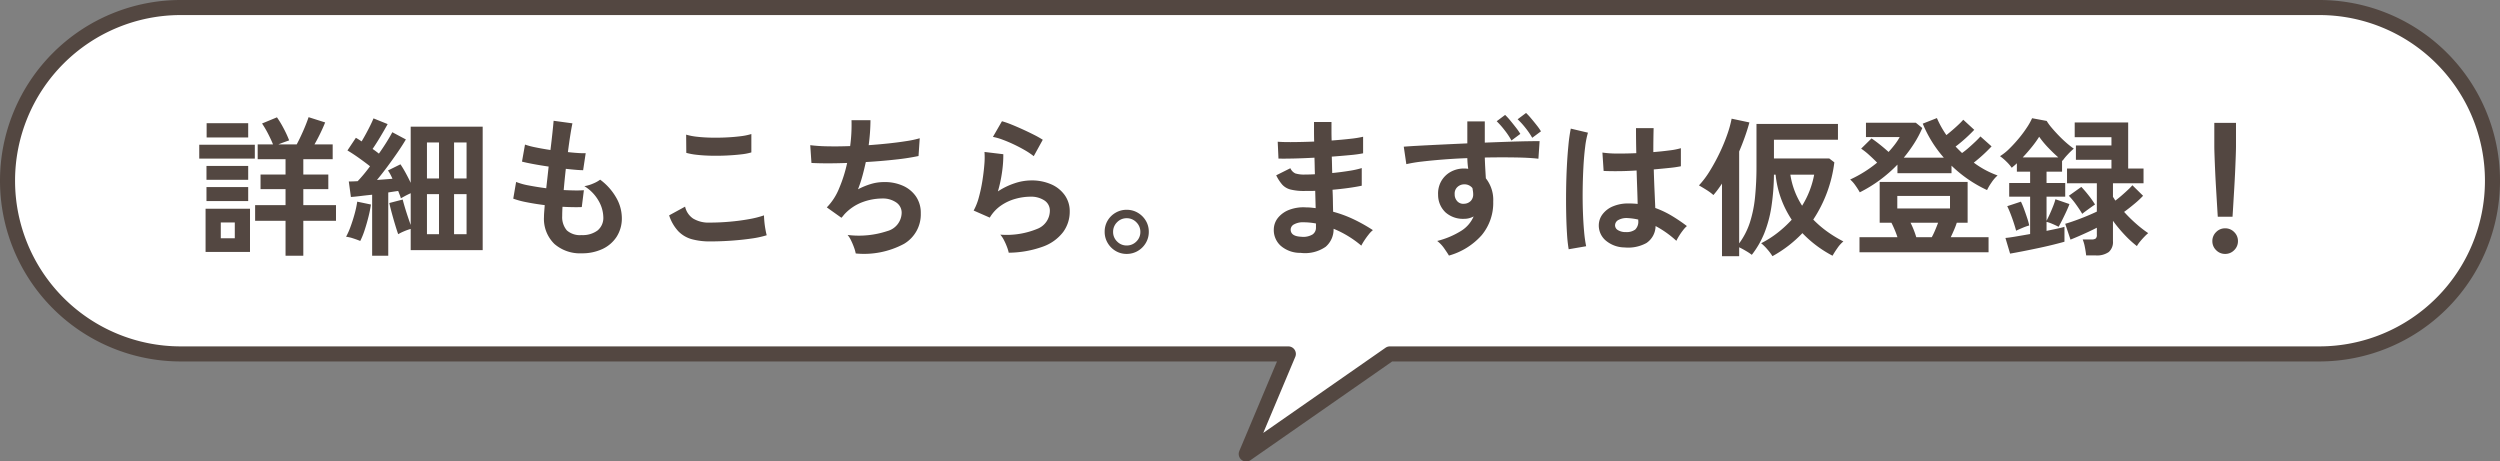
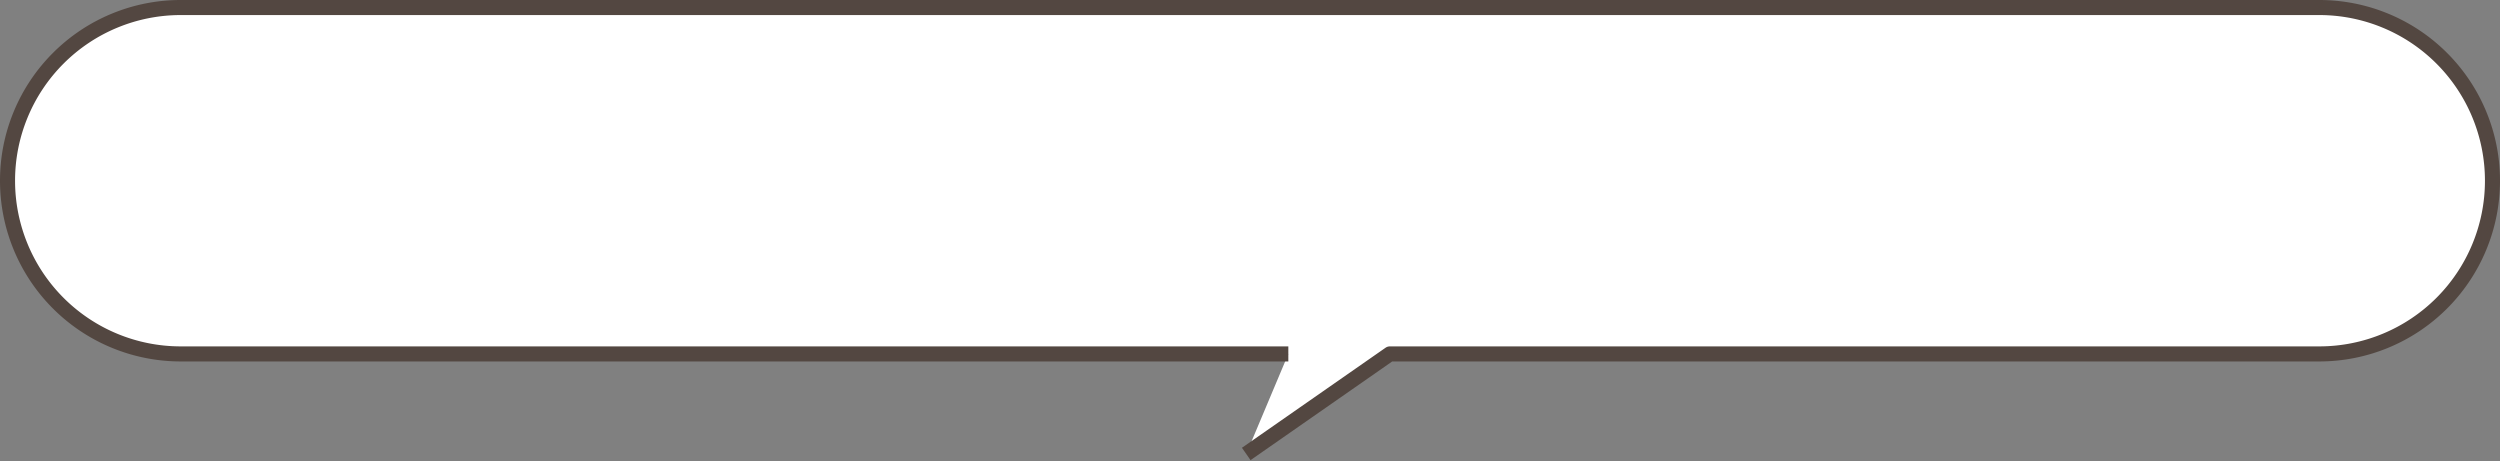
<svg xmlns="http://www.w3.org/2000/svg" width="331.999" height="61.286" viewBox="0 0 331.999 61.286">
  <rect x="0" y="0" width="331.999" height="61.286" fill="#808080" stroke="none" />
  <g id="btn-upper" transform="translate(-457.5 -738.107)">
-     <path id="合体_1" data-name="合体 1" d="M170.59,46.5H23.5a23,23,0,0,1,0-46h284a23,23,0,0,1,0,46H184.072L165,59.786Z" transform="translate(458 738.607)" fill="#fff" stroke="#534741" stroke-linejoin="round" stroke-width="2" />
-     <path id="パス_6347" data-name="パス 6347" d="M-127.58,1.46V-3.18h-4.04V-5.26h4.04V-7.38h-3.32V-9.32h3.32v-2.04h-3.7v-1.96h2.04q-.26-.64-.65-1.4a13.231,13.231,0,0,0-.81-1.38l1.98-.82a13.154,13.154,0,0,1,.86,1.42,14.64,14.64,0,0,1,.76,1.64l-.67.24q-.39.14-.77.3h2.44q.4-.74.85-1.76t.73-1.86l2.2.7q-.28.7-.66,1.48t-.76,1.44h2.42v1.96h-3.9v2.04h3.32v1.94h-3.32v2.12h4.34v2.08h-4.34V1.46ZM-138.2.96V-4.78h5.9V.96Zm-.84-12.4v-1.84h7.38v1.84Zm.98-2.8v-1.9h5.52v1.9Zm-.02,8.44V-7.66h5.54V-5.8Zm0-2.82v-1.84h5.54v1.84Zm1.9,7.76h1.86v-2.1h-1.86Zm20.1,2.32v-8.1q-.8.08-1.53.17t-1.29.13l-.28-2.06q.24,0,.55-.01t.63-.03a19.862,19.862,0,0,0,1.64-1.98q-.66-.52-1.46-1.09t-1.54-1.01l1.12-1.68q.18.1.37.22t.39.26q.28-.46.59-1.03t.58-1.12q.27-.55.41-.91l1.88.76q-.44.8-.98,1.7t-1.02,1.6q.24.16.45.32t.39.3q.58-.82,1.05-1.58t.73-1.26l1.8.96q-.42.72-1.07,1.67t-1.37,1.92q-.72.97-1.4,1.79l1.07-.08q.53-.04.99-.08-.14-.32-.29-.6a4.312,4.312,0,0,0-.31-.5l1.66-.82q.34.5.7,1.16t.66,1.3v-7.46h9.56V.72h-9.56V-2.1a7.635,7.635,0,0,0-.87.31,6.719,6.719,0,0,0-.79.39q-.16-.44-.39-1.2t-.45-1.57q-.22-.81-.34-1.37l1.78-.46q.1.42.28,1.02t.39,1.23q.21.63.39,1.13V-6.84q-.32.14-.68.33t-.62.35a4.367,4.367,0,0,0-.16-.47q-.1-.25-.2-.51-.3.04-.63.09t-.69.11v8.4ZM-117.66-.5q-.38-.16-.93-.34a4.611,4.611,0,0,0-.95-.22,9.716,9.716,0,0,0,.6-1.36q.3-.82.54-1.7a12.876,12.876,0,0,0,.34-1.6l1.82.38a15.842,15.842,0,0,1-.33,1.64q-.23.92-.51,1.77A9.874,9.874,0,0,1-117.66-.5Zm12.46-.9h1.66V-6.72h-1.66Zm-3.6,0h1.6V-6.72h-1.6Zm3.6-7.4h1.66v-4.78h-1.66Zm-3.6,0h1.6v-4.78h-1.6Zm20.54,9.94A5.173,5.173,0,0,1-91.87-.1a4.639,4.639,0,0,1-1.39-3.58q0-.28.03-.68t.07-.9q-1.28-.16-2.39-.38a11.33,11.33,0,0,1-1.79-.48l.38-2.22a8.45,8.45,0,0,0,1.69.47q1.09.21,2.31.37.08-.7.16-1.42t.16-1.46q-1.1-.16-2.06-.34t-1.48-.32l.4-2.26a9.994,9.994,0,0,0,1.4.37q.92.19,1.98.35.16-1.3.27-2.34t.15-1.54l2.5.34q-.12.54-.28,1.55t-.32,2.27q.72.08,1.34.12a9.244,9.244,0,0,0,1.02.02l-.34,2.26q-.38,0-.98-.05t-1.32-.13q-.08.72-.15,1.42t-.13,1.4q.8.04,1.49.05t1.19-.03L-88.24-5q-.54.02-1.19.01t-1.37-.05q-.02.34-.03.65t-.01.59a2.705,2.705,0,0,0,.62,1.9,2.638,2.638,0,0,0,1.96.62,3.311,3.311,0,0,0,2.11-.61,2.147,2.147,0,0,0,.77-1.79A4.509,4.509,0,0,0-86-5.82a5.426,5.426,0,0,0-1.9-1.96,4.6,4.6,0,0,0,1.18-.35,4.224,4.224,0,0,0,.92-.51,7.69,7.69,0,0,1,2.14,2.4,5.467,5.467,0,0,1,.74,2.66,4.516,4.516,0,0,1-.69,2.52A4.51,4.51,0,0,1-85.5.57,6.361,6.361,0,0,1-88.26,1.14ZM-71.22-.44a8.993,8.993,0,0,1-2.39-.29,3.967,3.967,0,0,1-1.8-1.05A5.651,5.651,0,0,1-76.64-3.9l2.12-1.16a2.578,2.578,0,0,0,1.06,1.58,3.974,3.974,0,0,0,2.24.54q1.28,0,2.64-.12t2.56-.34a12.852,12.852,0,0,0,1.98-.5q0,.32.05.84t.14,1.02q.09.5.17.78a12.634,12.634,0,0,1-2.04.44q-1.24.18-2.67.28T-71.22-.44ZM-74.36-12.2l-.02-2.42a8.115,8.115,0,0,0,1.45.28q.87.1,1.88.12t2.03-.03q1.02-.05,1.88-.16a8.106,8.106,0,0,0,1.42-.29v2.44a7.477,7.477,0,0,1-1.36.26q-.86.1-1.88.15t-2.06.03q-1.04-.02-1.92-.12A8.571,8.571,0,0,1-74.36-12.2Zm22.5,13.36a5.008,5.008,0,0,0-.23-.81,9.281,9.281,0,0,0-.39-.92,3.454,3.454,0,0,0-.46-.73,11.979,11.979,0,0,0,5.26-.51,2.565,2.565,0,0,0,1.92-2.41,1.633,1.633,0,0,0-.73-1.4,3.111,3.111,0,0,0-1.85-.52,7.653,7.653,0,0,0-2.64.49A6.21,6.21,0,0,0-53.4-4l-.17.21q-.09.11-.19.21L-55.7-4.96A7.745,7.745,0,0,0-54.06-7.5,18.61,18.61,0,0,0-53-10.86q-2.78.1-4.74,0l-.16-2.36a20.812,20.812,0,0,0,2.28.15q1.4.03,3.02-.03a21.1,21.1,0,0,0,.18-3.44h2.52a26.238,26.238,0,0,1-.24,3.32q1.4-.1,2.7-.24t2.36-.31a13.493,13.493,0,0,0,1.72-.37l-.16,2.36a30.425,30.425,0,0,1-3.06.47q-1.88.21-3.94.33-.2.92-.45,1.84a16.869,16.869,0,0,1-.59,1.78,9.576,9.576,0,0,1,1.73-.71,5.966,5.966,0,0,1,1.69-.25,5.892,5.892,0,0,1,2.53.48,4.128,4.128,0,0,1,1.75,1.43,3.837,3.837,0,0,1,.64,2.23A4.543,4.543,0,0,1-45.44-.12,11.25,11.25,0,0,1-51.86,1.16Zm20.32-.1A5.284,5.284,0,0,0-31.77.3a7.94,7.94,0,0,0-.41-.92,3.358,3.358,0,0,0-.48-.72,10.68,10.68,0,0,0,4.89-.76,2.6,2.6,0,0,0,1.69-2.38,1.608,1.608,0,0,0-.72-1.4,3.23,3.23,0,0,0-1.88-.5,7.518,7.518,0,0,0-1.92.27,6.381,6.381,0,0,0-1.93.88A5.138,5.138,0,0,0-34.06-3.6l-2.14-.94a7.654,7.654,0,0,0,.69-1.75,19.852,19.852,0,0,0,.47-2.19q.18-1.14.26-2.16a10.3,10.3,0,0,0,.02-1.68l2.5.3a15.218,15.218,0,0,1-.16,2.31,17.934,17.934,0,0,1-.56,2.63,9.233,9.233,0,0,1,2.22-1.08,7.018,7.018,0,0,1,2.18-.38,6.423,6.423,0,0,1,2.71.53,4.294,4.294,0,0,1,1.79,1.46,3.667,3.667,0,0,1,.64,2.13,4.562,4.562,0,0,1-.87,2.73A5.854,5.854,0,0,1-26.97.24,13.71,13.71,0,0,1-31.54,1.06Zm3.32-12.82a9.682,9.682,0,0,0-1.19-.8q-.69-.4-1.45-.76t-1.49-.63a7.694,7.694,0,0,0-1.29-.37l1.2-2.08a11.22,11.22,0,0,1,1.24.43q.72.29,1.51.65t1.5.72a12.686,12.686,0,0,1,1.17.66ZM-15.88,1.22A2.817,2.817,0,0,1-17.34.83,2.99,2.99,0,0,1-18.4-.23a2.851,2.851,0,0,1-.4-1.49,2.854,2.854,0,0,1,.39-1.48,2.911,2.911,0,0,1,1.06-1.05,2.87,2.87,0,0,1,1.47-.39,2.851,2.851,0,0,1,1.49.4,2.99,2.99,0,0,1,1.06,1.06,2.817,2.817,0,0,1,.39,1.46,2.851,2.851,0,0,1-.4,1.49A2.965,2.965,0,0,1-14.41.83,2.87,2.87,0,0,1-15.88,1.22Zm0-1.12a1.756,1.756,0,0,0,1.29-.53,1.732,1.732,0,0,0,.53-1.27,1.766,1.766,0,0,0-.53-1.28,1.739,1.739,0,0,0-1.29-.54,1.732,1.732,0,0,0-1.27.53,1.756,1.756,0,0,0-.53,1.29,1.732,1.732,0,0,0,.53,1.27A1.732,1.732,0,0,0-15.88.1Zm23.1.98A3.928,3.928,0,0,1,4.58.14a2.8,2.8,0,0,1-.92-2.18,2.509,2.509,0,0,1,.56-1.54,3.515,3.515,0,0,1,1.5-1.06,5.3,5.3,0,0,1,2.22-.32q.34,0,.65.03t.63.07l-.06-2.3q-.34.02-.69.02H7.78a7.422,7.422,0,0,1-1.89-.19,2.257,2.257,0,0,1-1.1-.64,5.555,5.555,0,0,1-.81-1.25l1.88-.94a1.361,1.361,0,0,0,.66.69,3.929,3.929,0,0,0,1.3.15q.3,0,.63-.01t.67-.03q-.02-.54-.03-1.1t-.03-1.1q-1.46.08-2.76.11t-2.02.01l-.1-2.24q.7.06,2.02.05t2.82-.07Q9-14.42,9-15.08V-16.3h2.32v1.16q0,.62.02,1.3,1.36-.1,2.5-.23a13.375,13.375,0,0,0,1.68-.27v2.2a15.259,15.259,0,0,1-1.67.23q-1.13.11-2.49.21.02.54.03,1.09t.03,1.09q1.18-.12,2.24-.29a11.774,11.774,0,0,0,1.68-.37v2.34q-.74.16-1.75.3t-2.13.24q.04.8.05,1.54t.03,1.38a15.925,15.925,0,0,1,2.8,1.04,22.159,22.159,0,0,1,2.48,1.4,3.477,3.477,0,0,0-.57.59q-.31.39-.57.79a7.233,7.233,0,0,0-.4.68A13.754,13.754,0,0,0,11.6-2.12,3.056,3.056,0,0,1,10.55.27,4.786,4.786,0,0,1,7.22,1.08ZM7.3-1.06a2.407,2.407,0,0,0,1.5-.3,1.066,1.066,0,0,0,.46-.9v-.56q-.42-.08-.83-.12t-.81-.04a2.4,2.4,0,0,0-1.28.28.8.8,0,0,0-.44.68Q5.9-1.12,7.3-1.06Zm19.62,2.5q-.24-.4-.64-.97a4.4,4.4,0,0,0-.92-.97,11.15,11.15,0,0,0,3.26-1.39A4.233,4.233,0,0,0,30.2-3.76a2.605,2.605,0,0,1-1.28.32,3.49,3.49,0,0,1-2.45-.85,3.185,3.185,0,0,1-.99-2.33,3.333,3.333,0,0,1,.4-1.79,3.237,3.237,0,0,1,1.24-1.25,3.585,3.585,0,0,1,1.82-.46q.16,0,.28.01t.26.03a11.52,11.52,0,0,1-.12-1.42q-1.62.06-3.16.18t-2.82.27a18.905,18.905,0,0,0-2.12.35l-.34-2.32q.72-.06,2.02-.13t2.97-.15q1.67-.08,3.45-.16v-2.92h2.32v2.82q1.56-.06,2.98-.11t2.54-.07q1.12-.02,1.76-.02l-.16,2.34q-1.16-.14-3.07-.17t-4.05.01q.02.7.06,1.41t.08,1.35a4.613,4.613,0,0,1,.98,3.08,6.7,6.7,0,0,1-1.54,4.48A9.08,9.08,0,0,1,26.92,1.44Zm2.02-6.88a1.283,1.283,0,0,0,.88-.38,1.232,1.232,0,0,0,.32-.88,2.77,2.77,0,0,0-.03-.39q-.03-.21-.07-.43a1.326,1.326,0,0,0-1.06-.5,1.314,1.314,0,0,0-.94.36,1.176,1.176,0,0,0-.36.94,1.326,1.326,0,0,0,.35.95A1.081,1.081,0,0,0,28.94-5.44Zm6.28-8.4a9.52,9.52,0,0,0-.91-1.37,11.267,11.267,0,0,0-1.05-1.19l1.12-.84a7.953,7.953,0,0,1,.67.73q.39.47.77.96a8.223,8.223,0,0,1,.58.83Zm2.76-.36a10.094,10.094,0,0,0-.91-1.33,9.975,9.975,0,0,0-1.03-1.13l1.12-.84a8.285,8.285,0,0,1,.66.71q.38.45.75.92a7.565,7.565,0,0,1,.57.81ZM50.24.36a3.929,3.929,0,0,1-2.5-.92,2.617,2.617,0,0,1-.92-2.08,2.438,2.438,0,0,1,.5-1.41,3.31,3.31,0,0,1,1.36-1.04,5.157,5.157,0,0,1,2.1-.39,11.289,11.289,0,0,1,1.2.06q-.02-.88-.06-2t-.08-2.44q-1.24.08-2.4.09T47.46-9.8l-.16-2.44a13.371,13.371,0,0,0,1.95.13q1.21.01,2.55-.05-.02-.8-.03-1.63t-.01-1.69H54.1q-.02.76-.03,1.56t-.01,1.62q1.2-.1,2.18-.23a9.135,9.135,0,0,0,1.48-.29v2.4a15.058,15.058,0,0,1-1.52.22q-.96.1-2.08.2.04,1.46.1,2.79t.1,2.33a12.268,12.268,0,0,1,2.16,1.02,21.935,21.935,0,0,1,2.04,1.38,3.567,3.567,0,0,0-.51.55,8.19,8.19,0,0,0-.53.76,6.491,6.491,0,0,0-.36.65,13.133,13.133,0,0,0-2.76-1.96A2.755,2.755,0,0,1,53.15-.23,5.025,5.025,0,0,1,50.24.36ZM42.82.6a18.613,18.613,0,0,1-.22-2.01q-.08-1.23-.11-2.74t-.01-3.12q.02-1.61.1-3.15t.21-2.84a21.067,21.067,0,0,1,.31-2.16l2.28.54A11.234,11.234,0,0,0,45.01-13q-.15,1.18-.23,2.63t-.1,2.99q-.02,1.54.03,2.99t.16,2.65A16.778,16.778,0,0,0,45.14.2Zm7.6-2.28a1.934,1.934,0,0,0,1.23-.33,1.457,1.457,0,0,0,.41-1.19v-.14a8.1,8.1,0,0,0-1.42-.2,2.243,2.243,0,0,0-1.19.24.821.821,0,0,0-.47.68.737.737,0,0,0,.38.68A1.92,1.92,0,0,0,50.42-1.68Zm12.76,3.2V-8.12q-.28.42-.56.8t-.58.72a6.871,6.871,0,0,0-.92-.68q-.54-.34-1-.6a11.825,11.825,0,0,0,1.45-1.93,25.236,25.236,0,0,0,1.31-2.41,23.573,23.573,0,0,0,1.01-2.45,14.435,14.435,0,0,0,.57-2.07l2.36.5q-.26.96-.61,1.94t-.75,1.92V-.18a9.788,9.788,0,0,0,1.43-2.79,16.275,16.275,0,0,0,.68-3.36,40.479,40.479,0,0,0,.19-4.11v-5.6H78.58v2.1h-8.5v2.48h7.34l.68.52a17.672,17.672,0,0,1-2.8,7.6,14.029,14.029,0,0,0,1.89,1.62A16.62,16.62,0,0,0,79.3-.44a4.3,4.3,0,0,0-.81.91,11.672,11.672,0,0,0-.63.99A15.308,15.308,0,0,1,75.76.14a15.154,15.154,0,0,1-1.9-1.68A16.688,16.688,0,0,1,72.03.11a16.39,16.39,0,0,1-2.15,1.41,6.752,6.752,0,0,0-.67-.9,6.351,6.351,0,0,0-.83-.82,13.384,13.384,0,0,0,2.2-1.4,15.283,15.283,0,0,0,1.86-1.72,13.408,13.408,0,0,1-1.4-2.76A13.054,13.054,0,0,1,70.3-9.3h-.22a30.359,30.359,0,0,1-.35,4.33,15.96,15.96,0,0,1-.93,3.44,12.039,12.039,0,0,1-1.66,2.87,7.312,7.312,0,0,0-.77-.51q-.49-.29-.91-.49V1.52Zm10.64-6.7a11.952,11.952,0,0,0,1.6-4.12H72.26a10.463,10.463,0,0,0,.58,2.19A10.707,10.707,0,0,0,73.82-5.18ZM81.44,1V-1h5.04q-.16-.5-.39-1.04t-.41-.88H84.12V-8.34H95.8v5.42H94.36q-.14.44-.36.95T93.56-1h5.02V1Zm.04-7.96a9.827,9.827,0,0,0-.58-.91,4.035,4.035,0,0,0-.7-.79,16.365,16.365,0,0,0,1.87-1.01,16.175,16.175,0,0,0,1.71-1.23q-.46-.48-1.06-1.02a8.973,8.973,0,0,0-1.06-.84l1.38-1.36q.48.32,1.12.83t1.14.97q.46-.5.84-1a7.652,7.652,0,0,0,.64-.98H82.3v-1.9h6.62l.86.7a13.779,13.779,0,0,1-1.07,2.03,19.088,19.088,0,0,1-1.39,1.91h5.32a15.98,15.98,0,0,1-2.8-4.52l1.88-.74a13.091,13.091,0,0,0,1.26,2.26q.38-.3.81-.67t.82-.74a8.328,8.328,0,0,0,.61-.63l1.46,1.34q-.3.32-.74.74t-.9.81q-.46.39-.84.67.42.44.86.86a10.532,10.532,0,0,0,.87-.69q.47-.41.9-.82t.67-.69l1.48,1.32q-.28.3-.69.7t-.85.78q-.44.38-.82.68a12.1,12.1,0,0,0,3.16,1.7,4.736,4.736,0,0,0-.81.94,6.891,6.891,0,0,0-.59,1,17.082,17.082,0,0,1-4.72-3.24v1H86.48v-1.14A18.383,18.383,0,0,1,81.48-6.96Zm4.98,2.14h7V-6.48h-7ZM88.98-1h2.06a10.02,10.02,0,0,0,.44-.92q.22-.52.4-1H88.22A11.906,11.906,0,0,1,88.98-1Zm22.56,2.42a11.08,11.08,0,0,0-.17-1.1,5,5,0,0,0-.29-1.02h1.18a.923.923,0,0,0,.54-.12.6.6,0,0,0,.16-.5v-.94q-.5.26-1.15.56t-1.27.57q-.62.27-1.08.45l-.7-2.1q.56-.16,1.34-.44t1.55-.6q.77-.32,1.31-.58V-8.16H109v-1.96h5.9v-1.16h-4.72v-1.9h4.72v-1.1h-4.88v-1.96h7.1v6.12h2.04v1.96H115.1v1.8q.08.12.16.25t.16.25q.4-.3.85-.69t.84-.76a7.023,7.023,0,0,0,.57-.59l1.42,1.4a12.051,12.051,0,0,1-1.15,1.07q-.73.61-1.37,1.07a19.4,19.4,0,0,0,1.58,1.56,15.379,15.379,0,0,0,1.62,1.26,6.358,6.358,0,0,0-.52.49q-.3.31-.57.64a3.839,3.839,0,0,0-.41.59,13.831,13.831,0,0,1-1.59-1.45,19.011,19.011,0,0,1-1.59-1.91v2.7a1.752,1.752,0,0,1-.56,1.45,2.721,2.721,0,0,1-1.72.45Zm-10.1-.24L100.82-.9q.48-.04,1.37-.19t1.91-.33V-6.38h-2.78V-8.2h2.78V-9.7h-1.76v-1.12q-.16.16-.34.31t-.34.29a5.711,5.711,0,0,0-.72-.83,6.438,6.438,0,0,0-.84-.71,6.9,6.9,0,0,0,1.26-1.01,18.17,18.17,0,0,0,1.27-1.39,15.778,15.778,0,0,0,1.07-1.45,7.893,7.893,0,0,0,.66-1.19l1.94.36a6.441,6.441,0,0,0,.64.88q.42.5.94,1.04t1.05,1a10.736,10.736,0,0,0,.97.76,8.963,8.963,0,0,0-.8.77,6.882,6.882,0,0,0-.7.85l-.06-.06v1.5h-2.06v1.5h2.48v1.82h-2.48v3.2q.2-.38.44-.91t.45-1.07a6.951,6.951,0,0,0,.29-.88l1.86.64q-.1.3-.36.87t-.56,1.17q-.3.6-.52.98-.3-.16-.76-.36a5.9,5.9,0,0,0-.84-.3v1.2l1.38-.29q.62-.13,1-.25V-.4q-.48.14-1.4.37t-2,.46q-1.08.23-2.1.43T101.44,1.18Zm.8-3.04q-.12-.46-.32-1.07t-.43-1.2q-.23-.59-.43-.99l1.82-.6a9.9,9.9,0,0,1,.42,1q.22.6.41,1.18a8.791,8.791,0,0,1,.27.98,8.26,8.26,0,0,0-.92.33Q102.56-2.02,102.24-1.86Zm8.78-2.24q-.34-.58-.84-1.27a9.453,9.453,0,0,0-.94-1.13l1.66-1.18q.46.48.97,1.13a12.483,12.483,0,0,1,.85,1.21q-.16.1-.51.35t-.69.5Q111.18-4.24,111.02-4.1Zm-7.9-7.5h4.72q-.66-.58-1.34-1.29a12.452,12.452,0,0,1-1.2-1.45,12.987,12.987,0,0,1-.96,1.34Q103.76-12.28,103.12-11.6Zm25.9,7.88q-.04-.62-.1-1.63t-.13-2.18q-.07-1.17-.12-2.3t-.08-2q-.03-.87-.03-1.25v-3.1h2.88v3.1q0,.38-.03,1.25t-.08,2q-.05,1.13-.12,2.3t-.13,2.18q-.06,1.01-.1,1.63ZM130,1.22a1.637,1.637,0,0,1-1.2-.5,1.637,1.637,0,0,1-.5-1.2,1.637,1.637,0,0,1,.5-1.2,1.637,1.637,0,0,1,1.2-.5,1.637,1.637,0,0,1,1.2.5,1.637,1.637,0,0,1,.5,1.2,1.637,1.637,0,0,1-.5,1.2A1.637,1.637,0,0,1,130,1.22Z" transform="translate(623 770.607)" fill="#534741" />
+     <path id="合体_1" data-name="合体 1" d="M170.59,46.5H23.5a23,23,0,0,1,0-46h284a23,23,0,0,1,0,46H184.072L165,59.786" transform="translate(458 738.607)" fill="#fff" stroke="#534741" stroke-linejoin="round" stroke-width="2" />
  </g>
</svg>